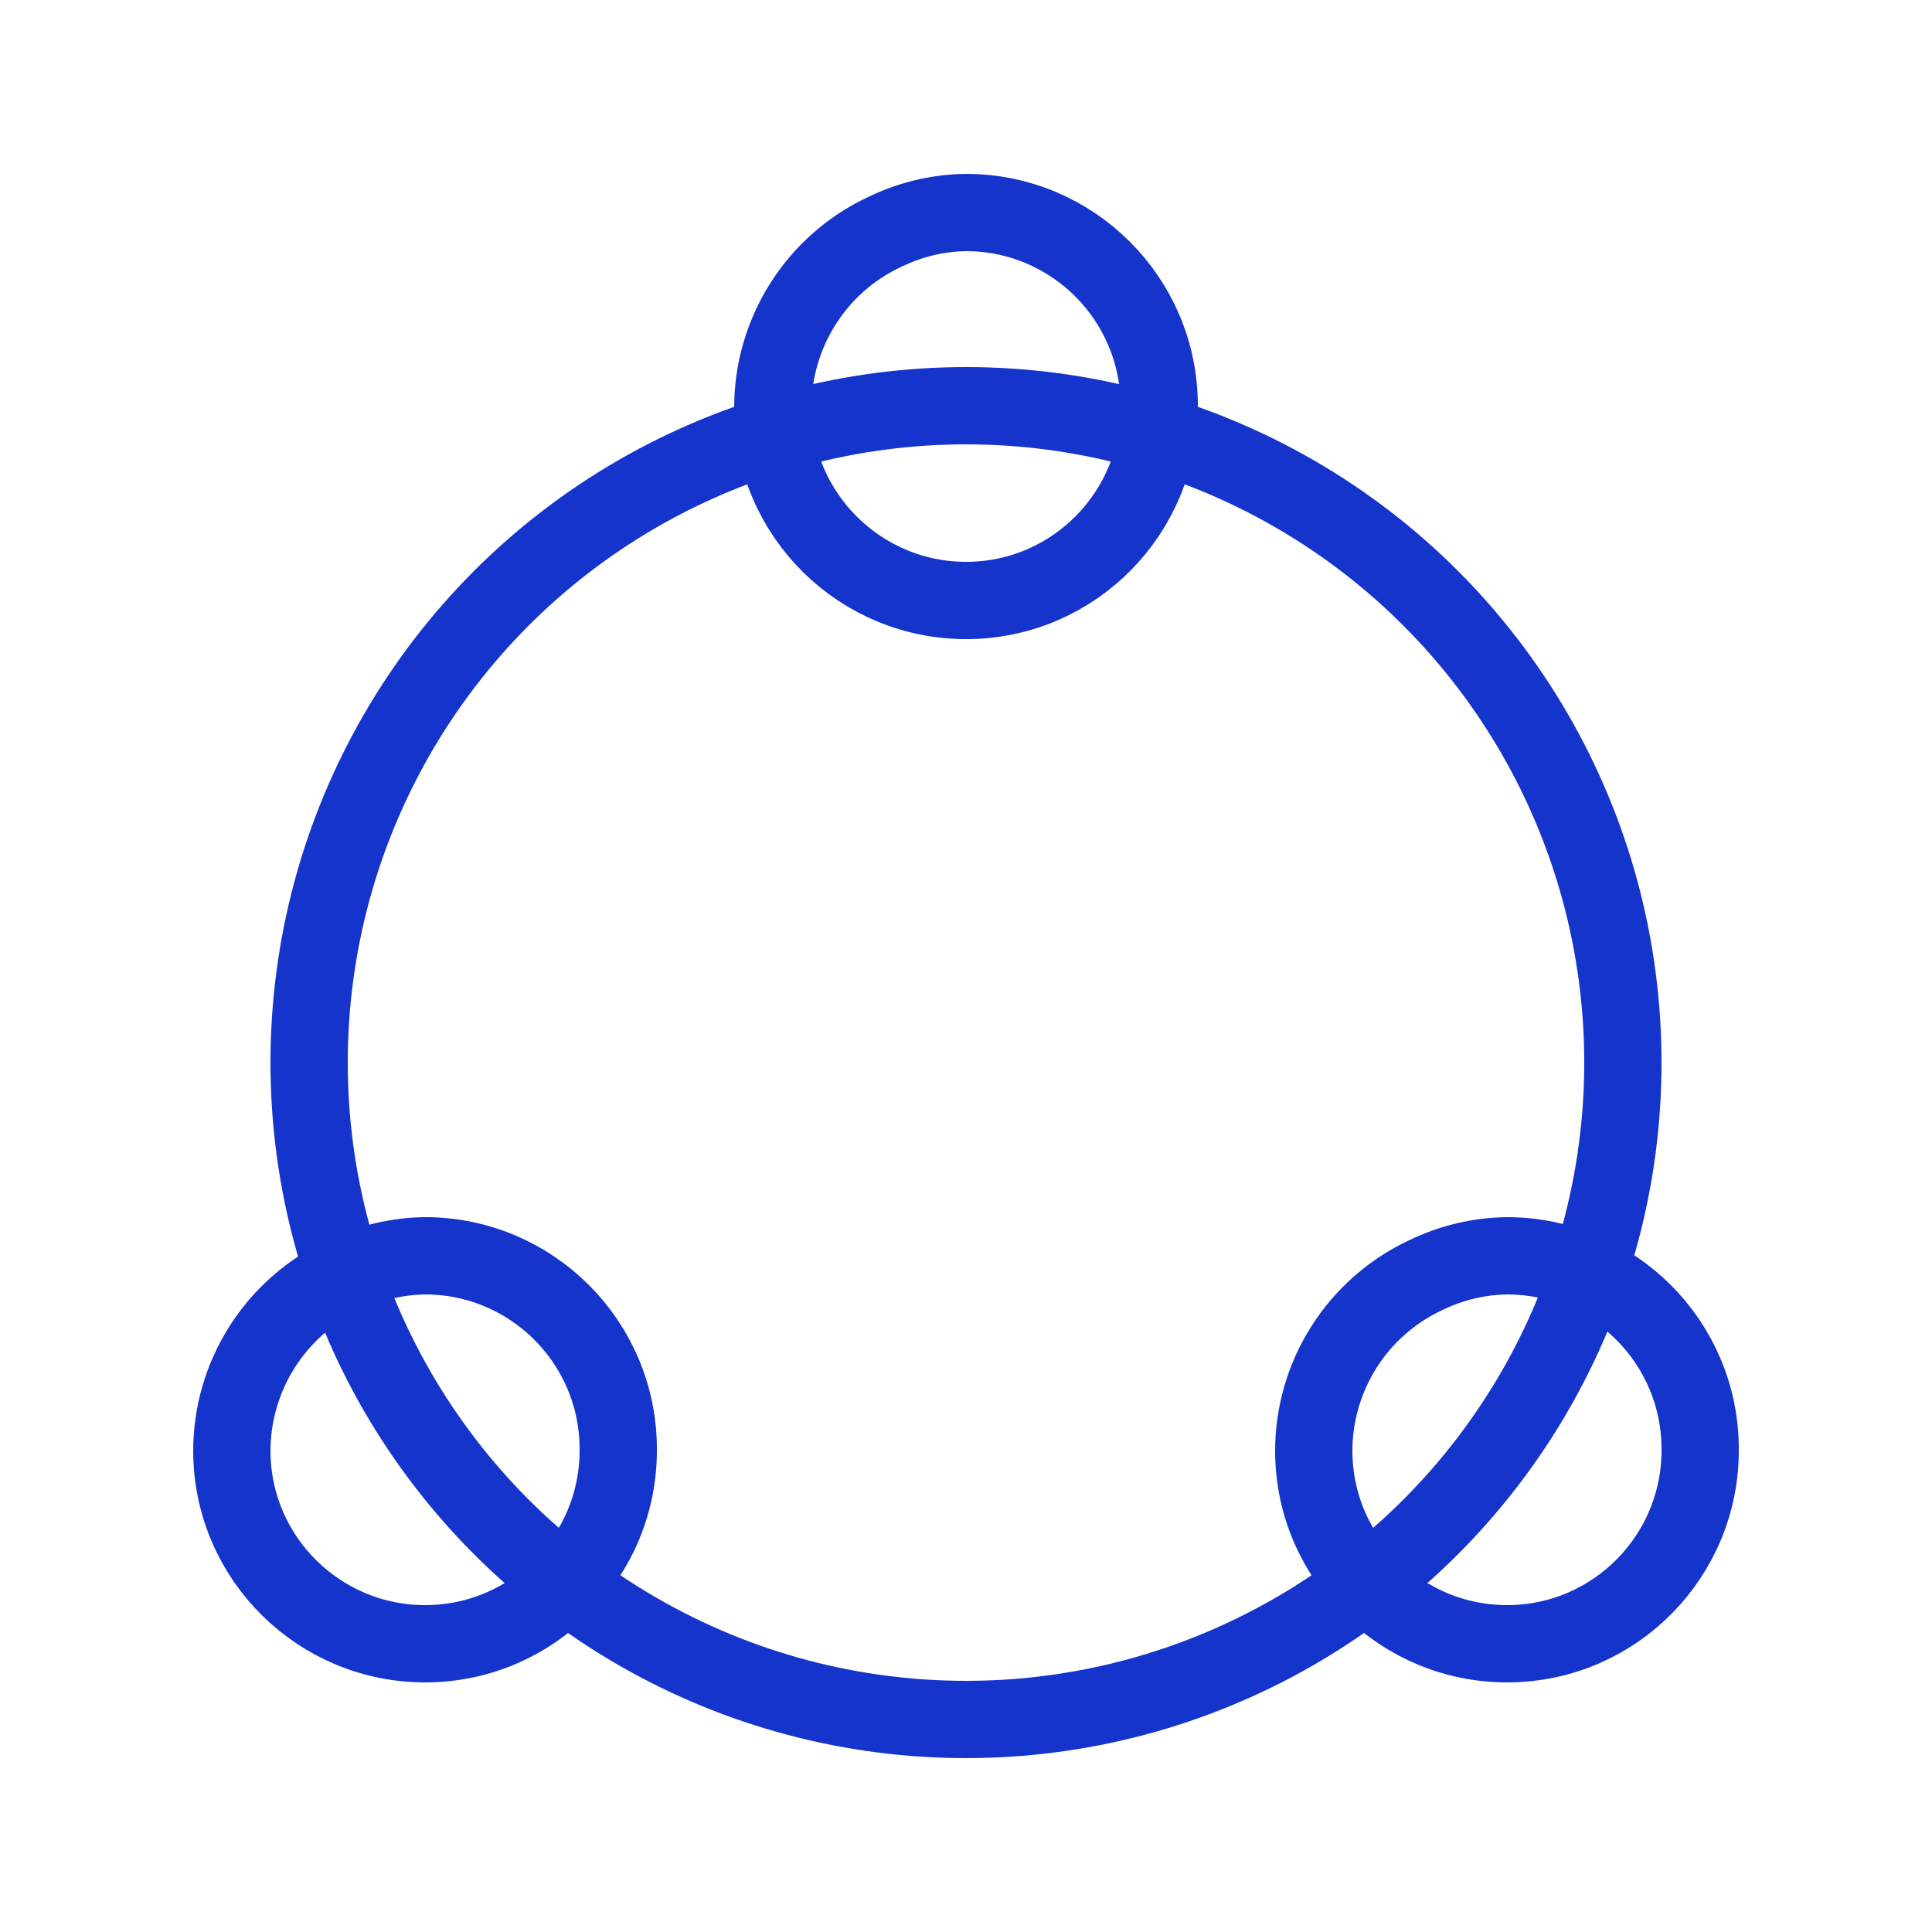
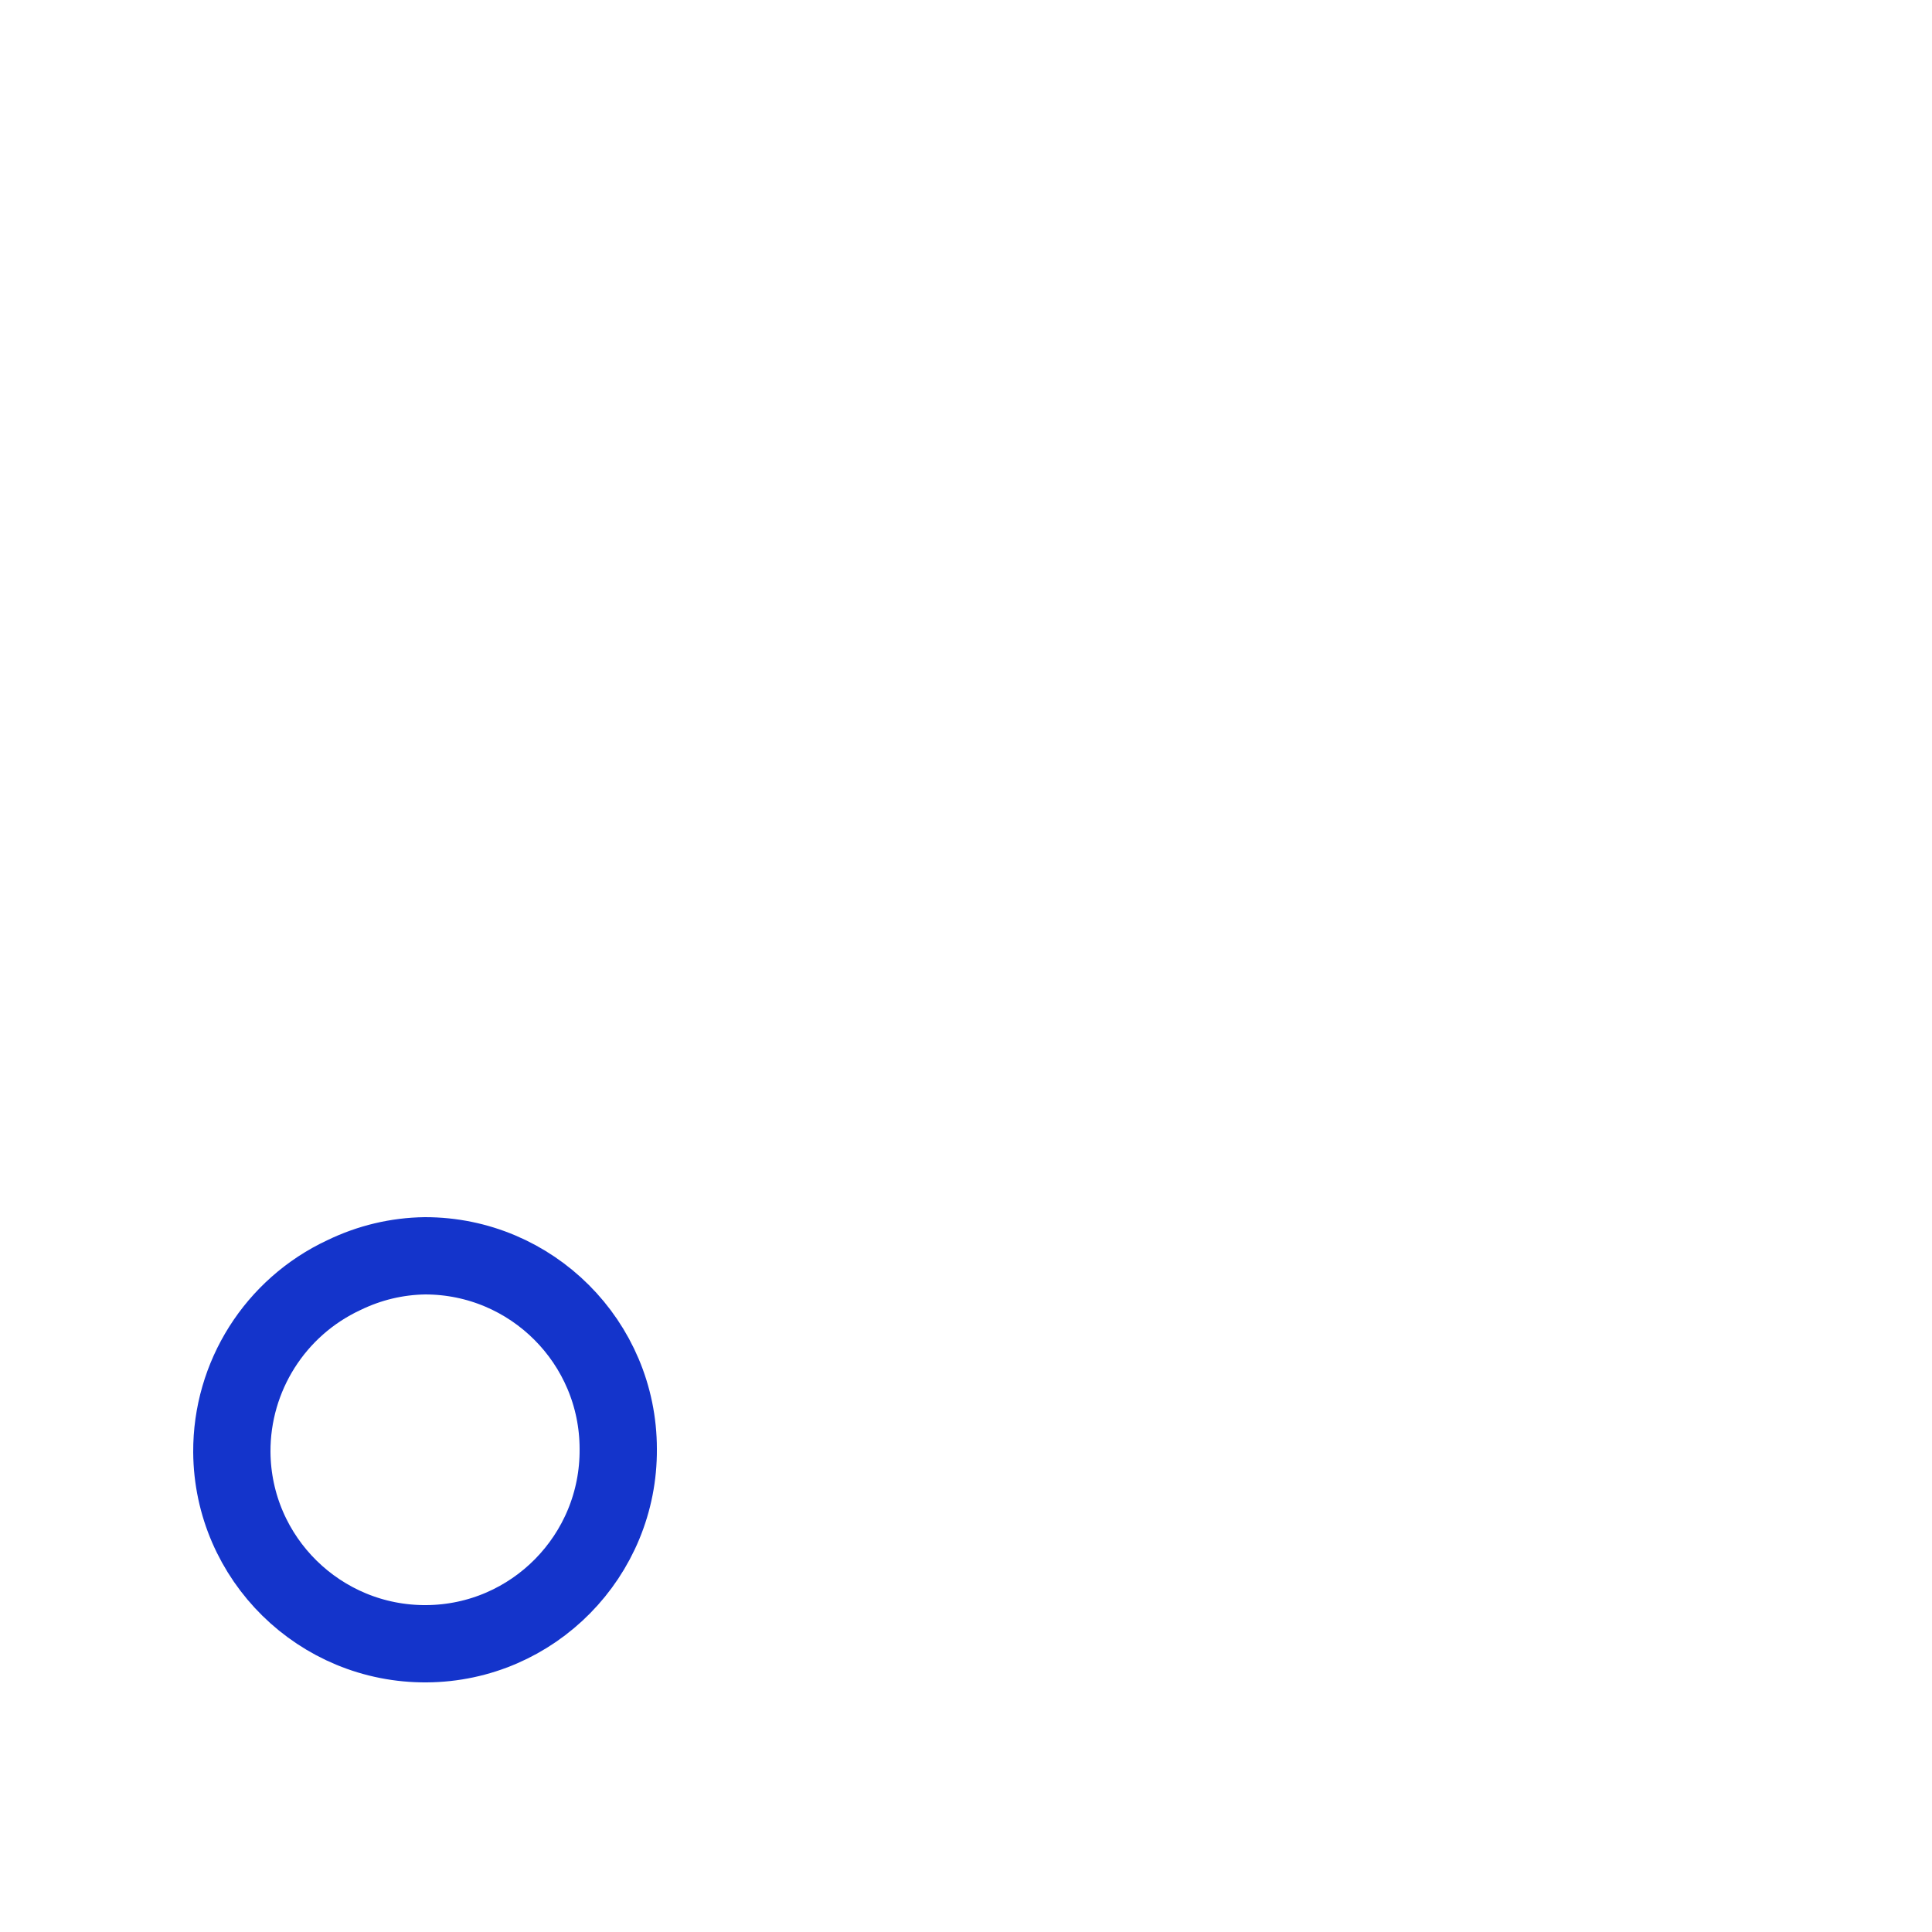
<svg xmlns="http://www.w3.org/2000/svg" id="Layer_1667d9a5f86f44" viewBox="0 0 50 50" aria-hidden="true" width="50px" height="50px">
  <defs>
    <linearGradient class="cerosgradient" data-cerosgradient="true" id="CerosGradient_id048612802" gradientUnits="userSpaceOnUse" x1="50%" y1="100%" x2="50%" y2="0%">
      <stop offset="0%" stop-color="#d1d1d1" />
      <stop offset="100%" stop-color="#d1d1d1" />
    </linearGradient>
    <linearGradient />
    <style>.cls-1-667d9a5f86f44,.cls-2-667d9a5f86f44{fill:none;stroke:#1434cb;stroke-width:2px;}.cls-2-667d9a5f86f44{stroke-linecap:round;stroke-linejoin:round;}</style>
  </defs>
-   <circle class="cls-1-667d9a5f86f44" cx="25" cy="27.5" r="17" />
-   <path class="cls-2-667d9a5f86f44" d="m44,37.5c.02,2.76-2.2,5.02-4.96,5.04s-5.02-2.2-5.04-4.96c-.01-1.96,1.12-3.75,2.9-4.58.66-.32,1.37-.49,2.1-.5,2.76,0,5,2.24,5,5Z" />
  <path class="cls-2-667d9a5f86f44" d="m16,37.5c.02,2.76-2.2,5.02-4.96,5.04s-5.02-2.2-5.04-4.96c-.01-1.96,1.12-3.75,2.9-4.58.66-.32,1.37-.49,2.1-.5,2.76,0,5,2.24,5,5Z" />
-   <path class="cls-2-667d9a5f86f44" d="m30,10.5c.02,2.76-2.2,5.02-4.96,5.04-2.76.02-5.02-2.2-5.04-4.96-.01-1.96,1.12-3.75,2.9-4.58.66-.32,1.37-.49,2.1-.5,2.76,0,5,2.24,5,5Z" />
+   <path class="cls-2-667d9a5f86f44" d="m30,10.5Z" />
</svg>